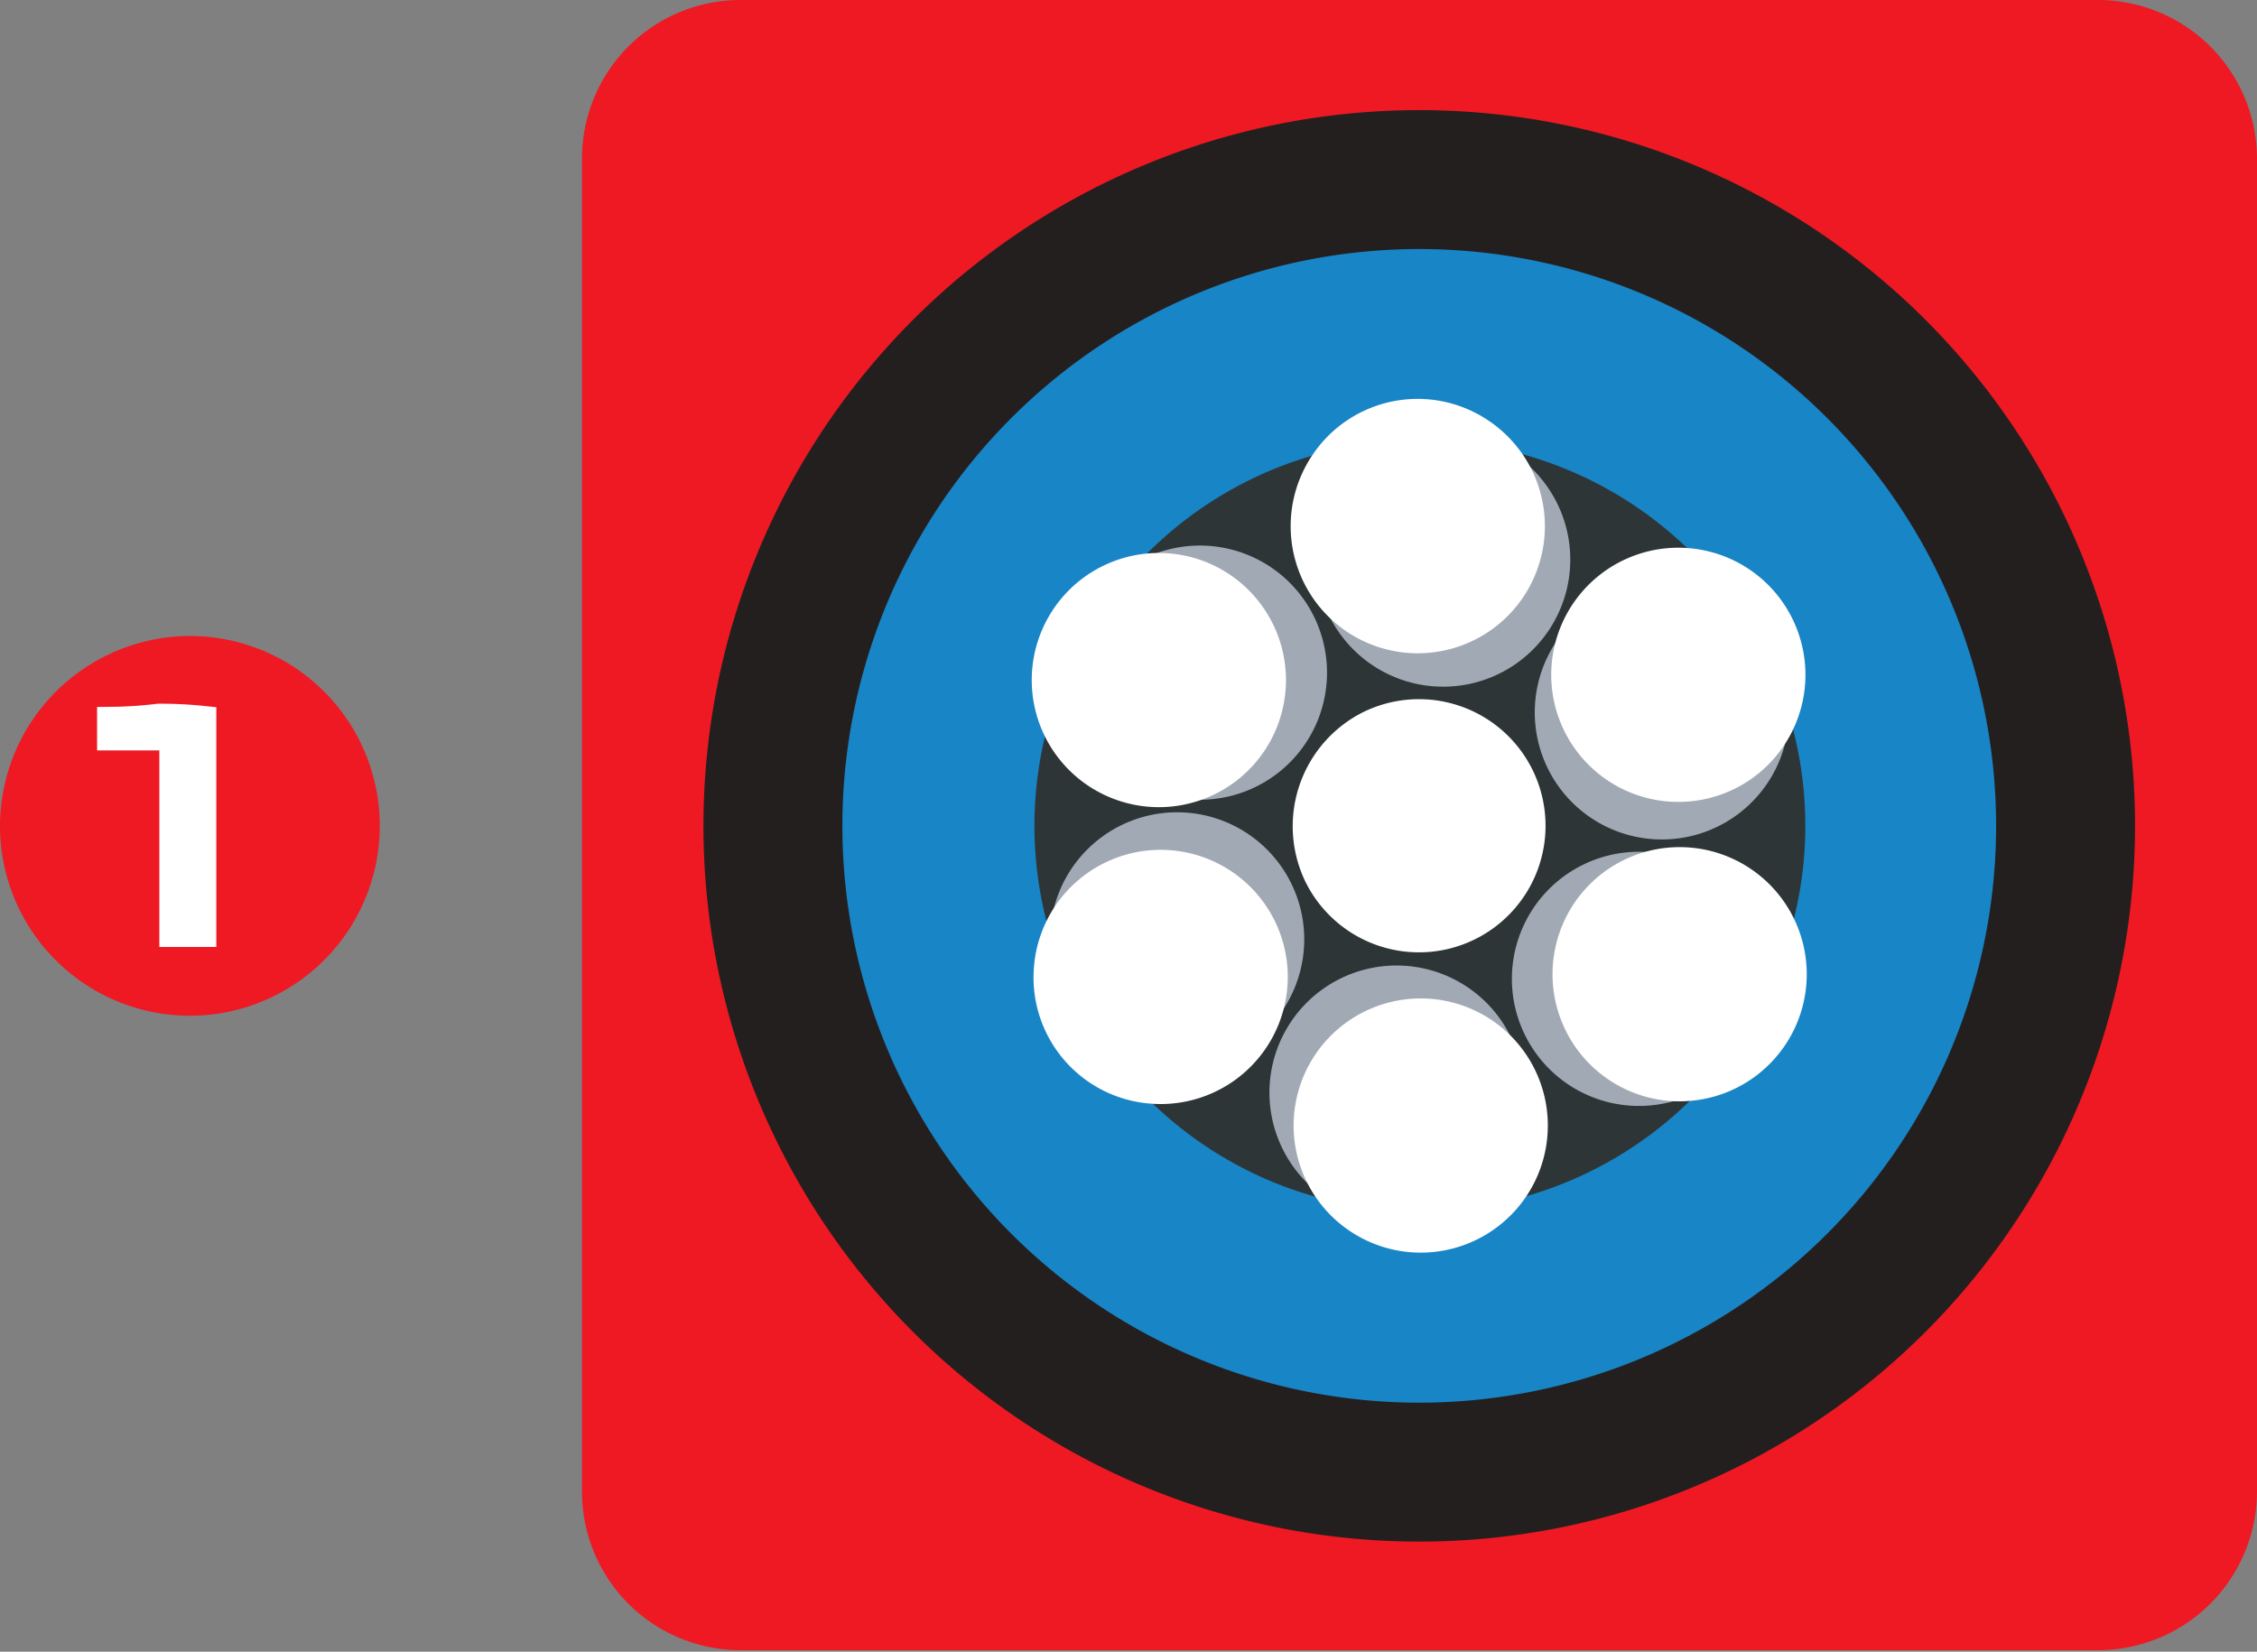
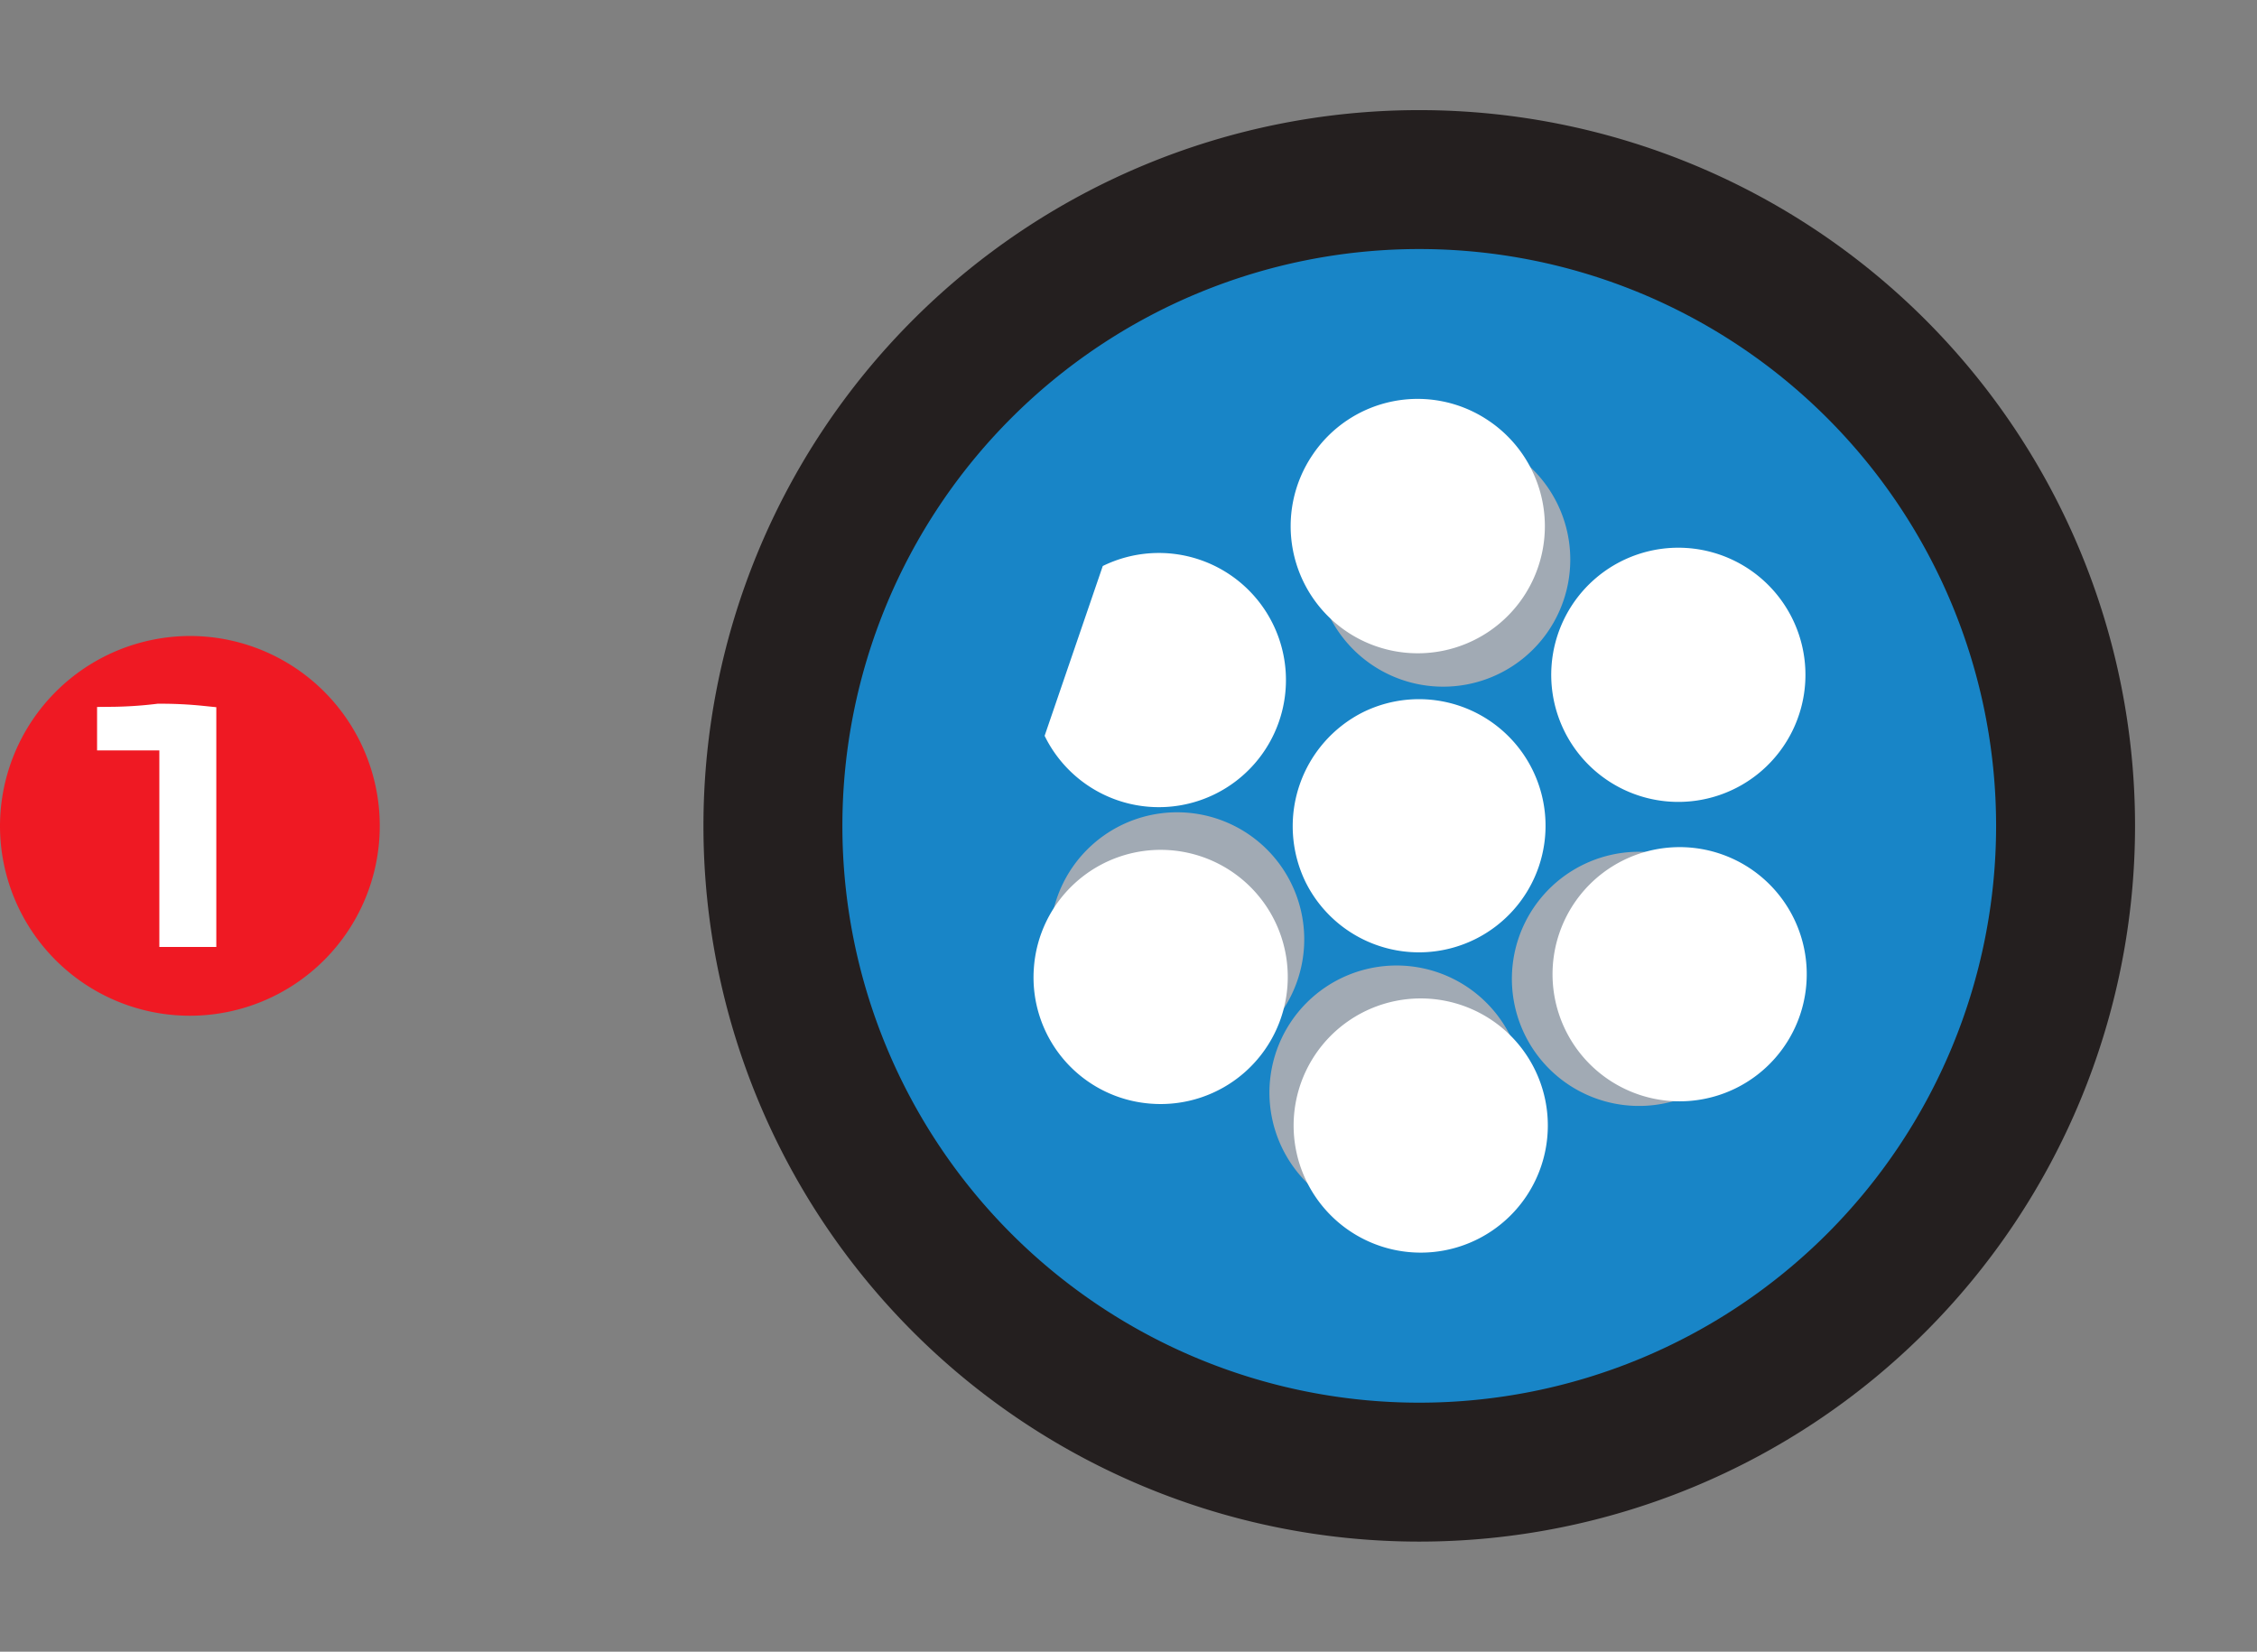
<svg xmlns="http://www.w3.org/2000/svg" viewBox="0 0 43.86 32.1">
  <rect x="0" y="0" width="43.86" height="32.1" fill="#808080" stroke="none" />
  <g id="katman_2" data-name="katman 2">
    <g id="katman_1-2" data-name="katman 1">
      <g>
-         <path d="M14.38,0h26.4a3.09,3.09,0,0,1,3.08,3.08V29a3.09,3.09,0,0,1-3.08,3.07H14.38A3.08,3.08,0,0,1,11.31,29V3.08A3.08,3.08,0,0,1,14.38,0" style="fill: #ef1923;fill-rule: evenodd" />
        <path d="M3.69,12.36A3.69,3.69,0,1,1,0,16.05a3.7,3.7,0,0,1,3.69-3.69" style="fill: #ef1923;fill-rule: evenodd" />
-         <path d="M3.92,14v4.12H3.38V14.3l-.24,0-.28,0-.3,0H2.17v-.28a8.12,8.12,0,0,0,.91-.06A7.78,7.78,0,0,1,3.92,14Z" style="fill: #fff" />
        <path d="M3.92,14v4.12H3.38V14.3l-.24,0-.28,0-.3,0H2.17v-.28a8.12,8.12,0,0,0,.91-.06A7.78,7.78,0,0,1,3.92,14Z" style="fill: none;stroke: #fff;stroke-miterlimit: 22.926;stroke-width: 0.567px" />
        <path d="M27.58,2.14A13.91,13.91,0,1,1,13.67,16.05,13.91,13.91,0,0,1,27.58,2.14" style="fill: #241f1f;fill-rule: evenodd" />
        <path d="M27.58,4.84A11.21,11.21,0,1,1,16.37,16.05,11.21,11.21,0,0,1,27.58,4.84" style="fill: #1885c7;fill-rule: evenodd" />
-         <path d="M24.28,9.33a7.49,7.49,0,1,1-3.42,10,7.49,7.49,0,0,1,3.42-10" style="fill: #2d3537;fill-rule: evenodd" />
        <path d="M26.49,13.84a2.46,2.46,0,1,1-1.12,3.3,2.48,2.48,0,0,1,1.12-3.3" style="fill: #fff;fill-rule: evenodd" />
-         <path d="M22.22,10.86a2.47,2.47,0,1,1-1.12,3.3,2.47,2.47,0,0,1,1.12-3.3" style="fill: #a1aab4;fill-rule: evenodd" />
-         <path d="M21.43,11a2.47,2.47,0,1,1-1.13,3.3A2.47,2.47,0,0,1,21.43,11" style="fill: #fff;fill-rule: evenodd" />
+         <path d="M21.43,11a2.47,2.47,0,1,1-1.13,3.3" style="fill: #fff;fill-rule: evenodd" />
        <path d="M20.41,18.1a2.47,2.47,0,1,1,2.29,2.62,2.46,2.46,0,0,1-2.29-2.62" style="fill: #a1aab4;fill-rule: evenodd" />
        <path d="M20.09,18.83a2.47,2.47,0,1,1,2.29,2.62,2.46,2.46,0,0,1-2.29-2.62" style="fill: #fff;fill-rule: evenodd" />
        <path d="M25.77,23.29a2.47,2.47,0,1,1,3.42-.68,2.46,2.46,0,0,1-3.42.68" style="fill: #a1aab4;fill-rule: evenodd" />
        <path d="M26.24,23.93a2.47,2.47,0,1,1,3.42-.68,2.47,2.47,0,0,1-3.42.68" style="fill: #fff;fill-rule: evenodd" />
        <path d="M32.94,21.24a2.47,2.47,0,1,1,1.13-3.3,2.47,2.47,0,0,1-1.13,3.3" style="fill: #a1aab4;fill-rule: evenodd" />
        <path d="M33.73,21.15a2.47,2.47,0,1,1,1.13-3.3,2.47,2.47,0,0,1-1.13,3.3" style="fill: #fff;fill-rule: evenodd" />
-         <path d="M34.76,14a2.47,2.47,0,1,1-2.3-2.62A2.47,2.47,0,0,1,34.76,14" style="fill: #a1aab4;fill-rule: evenodd" />
        <path d="M35.08,13.27a2.47,2.47,0,1,1-2.3-2.62,2.47,2.47,0,0,1,2.3,2.62" style="fill: #fff;fill-rule: evenodd" />
        <path d="M29.4,8.81A2.47,2.47,0,1,1,26,9.49a2.46,2.46,0,0,1,3.42-.68" style="fill: #a1aab4;fill-rule: evenodd" />
        <path d="M28.92,8.17a2.47,2.47,0,1,1-3.42.68,2.46,2.46,0,0,1,3.42-.68" style="fill: #fff;fill-rule: evenodd" />
      </g>
    </g>
  </g>
</svg>